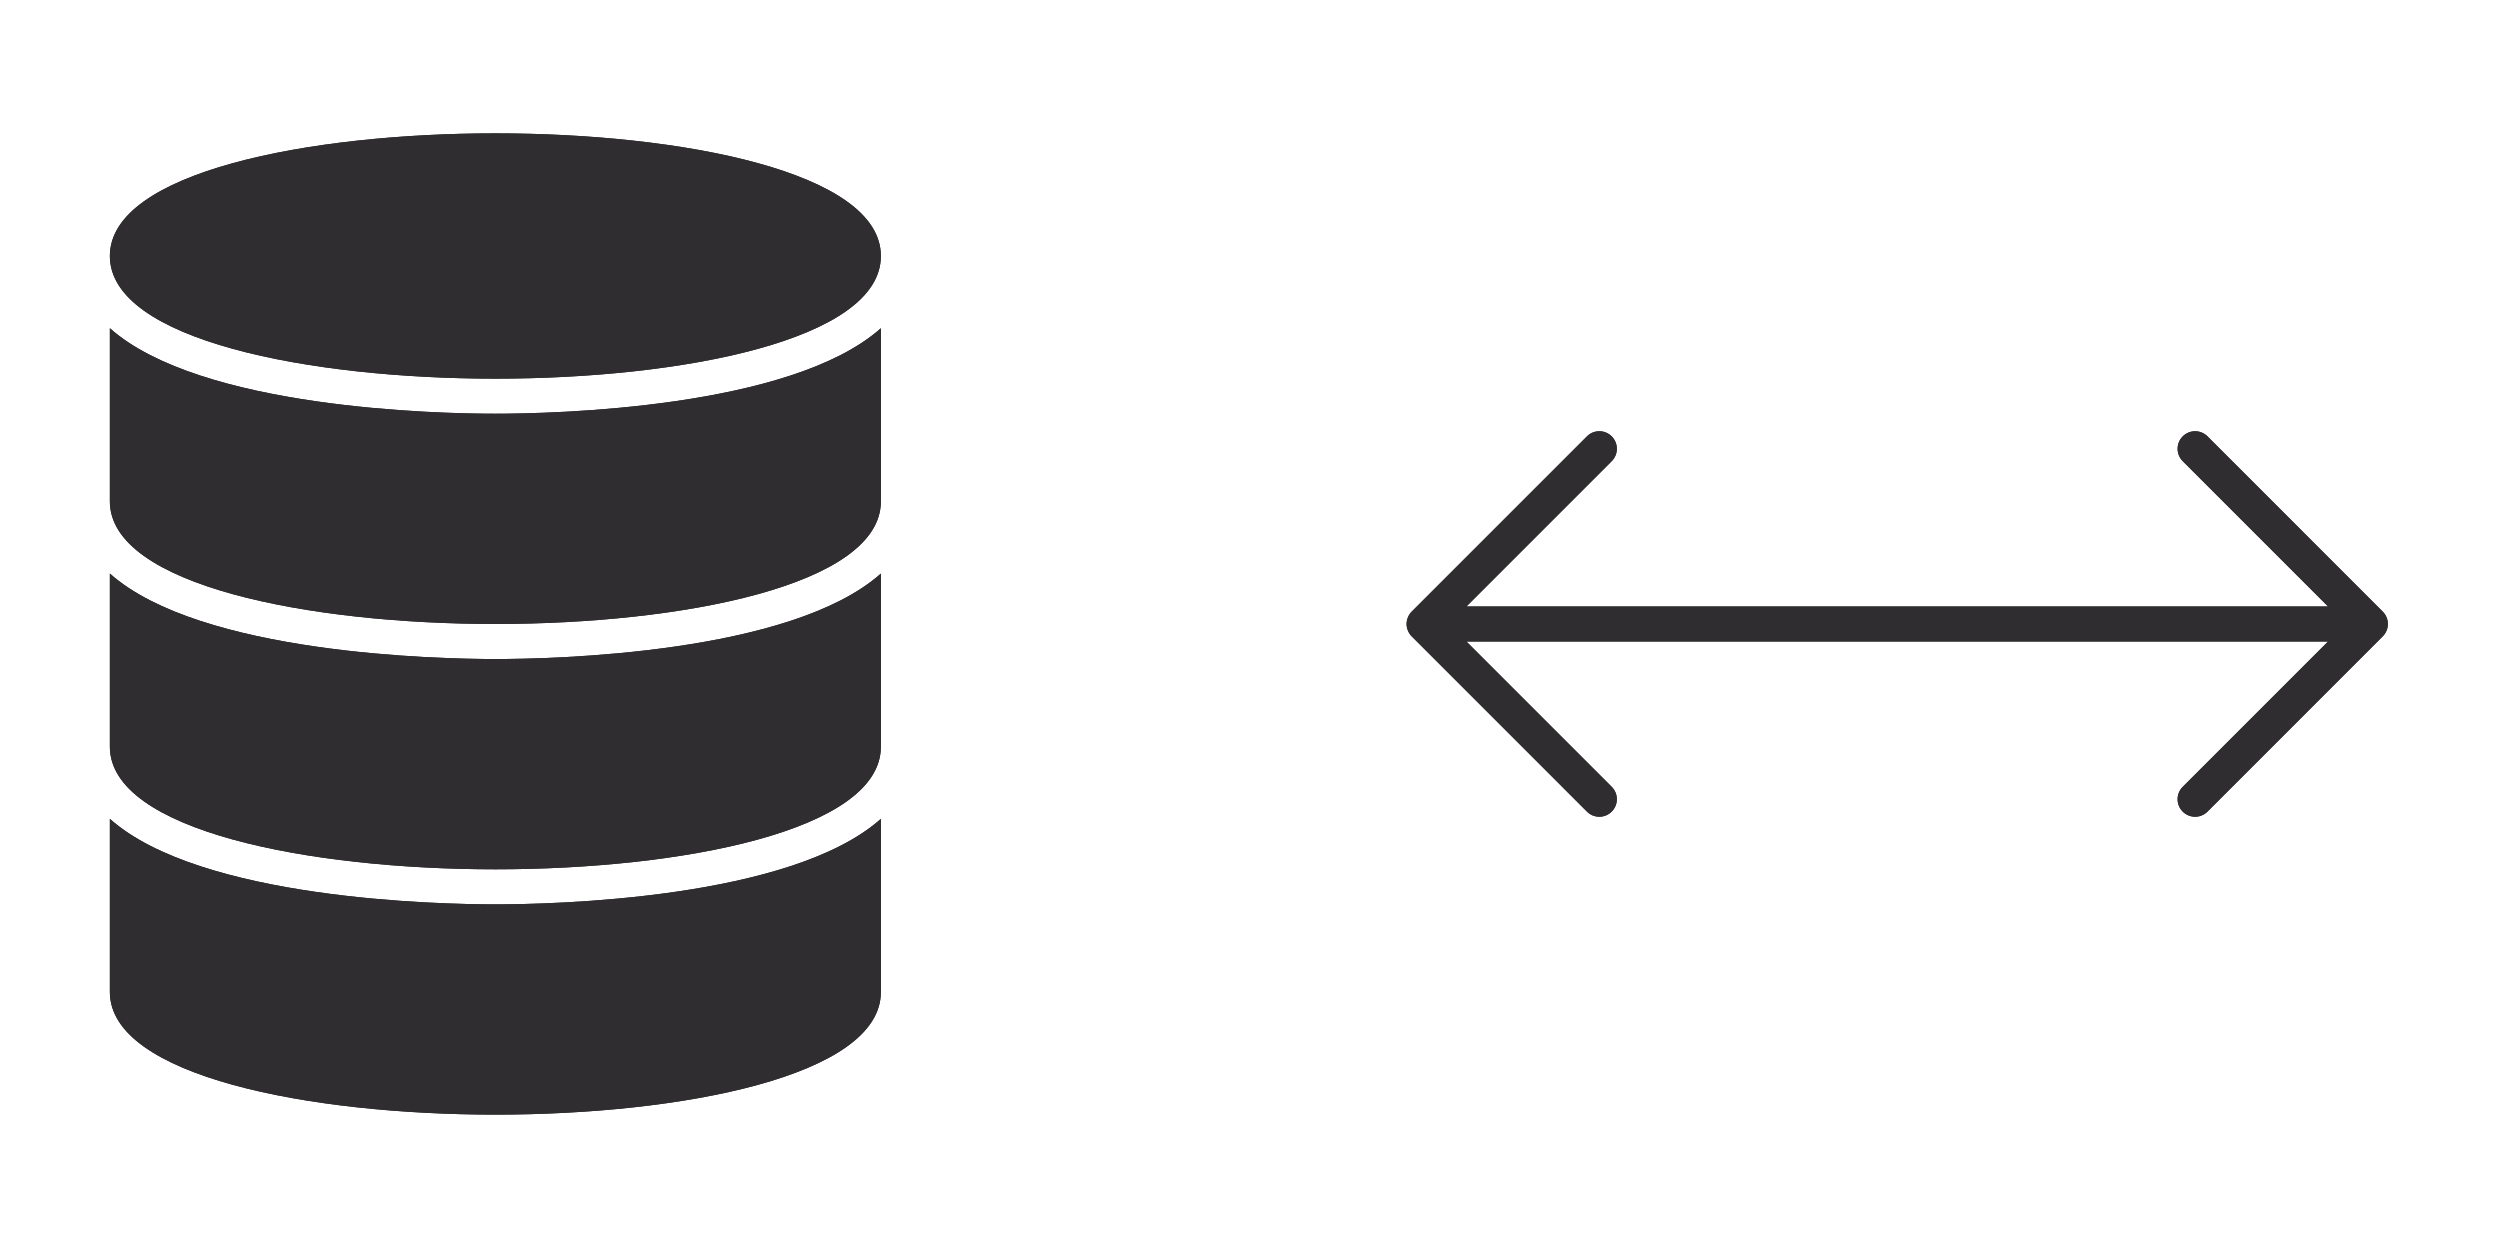
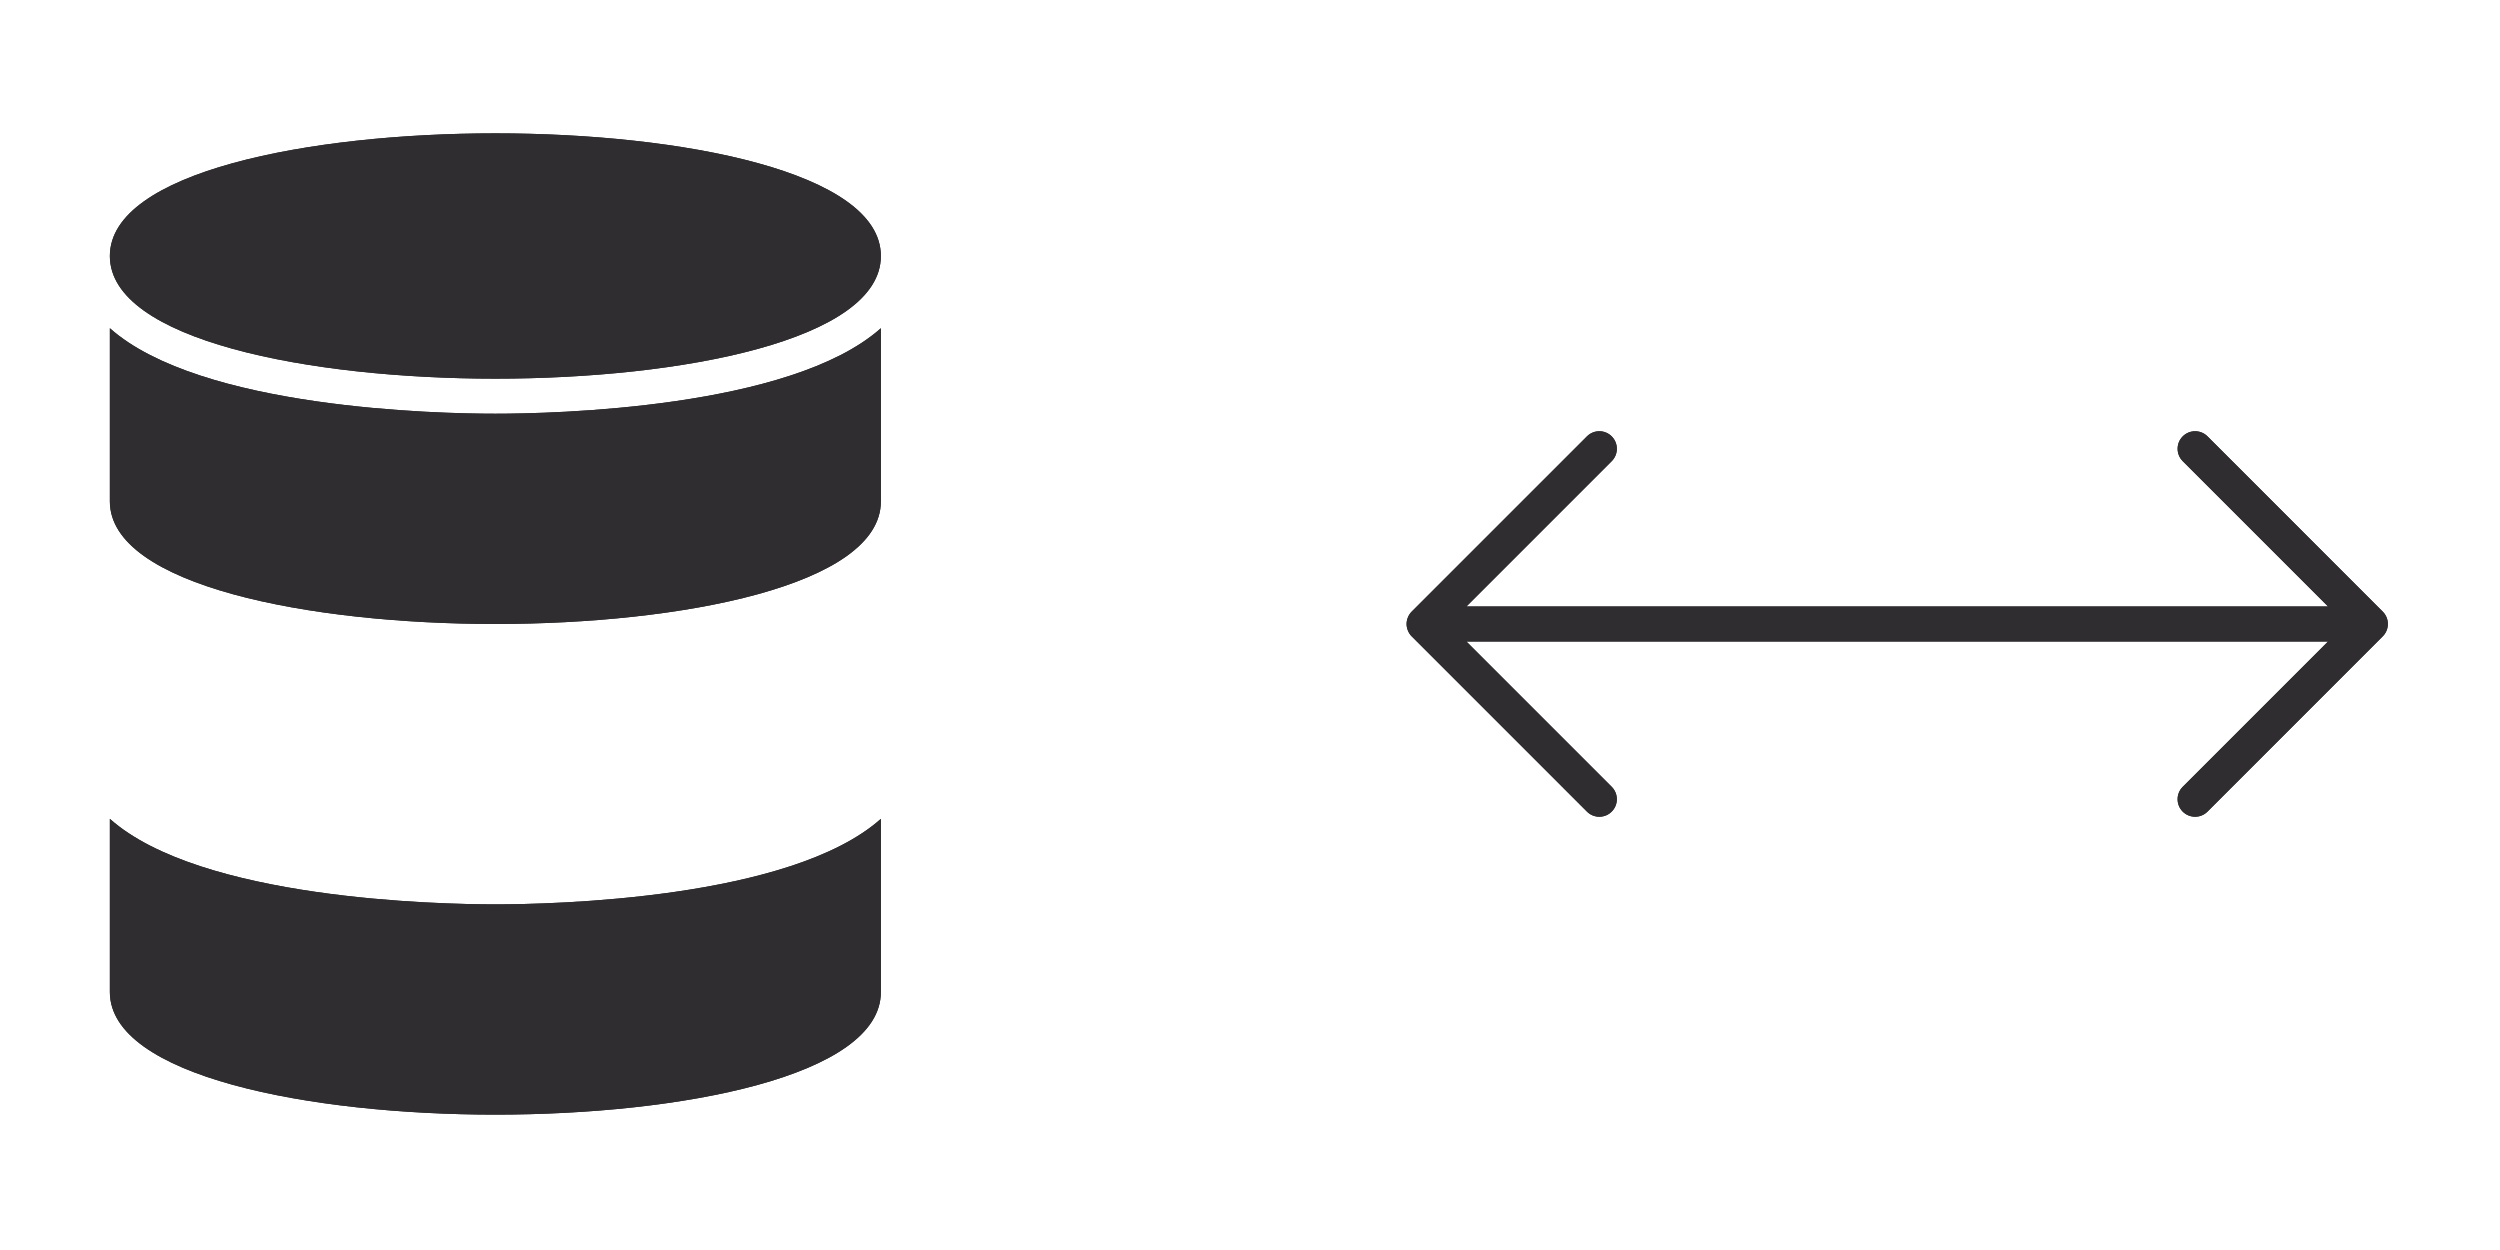
<svg xmlns="http://www.w3.org/2000/svg" xmlns:xlink="http://www.w3.org/1999/xlink" version="1.1" id="Layer_1" x="0px" y="0px" width="400px" height="200px" viewBox="0 0 400 200" enable-background="new 0 0 400 200" xml:space="preserve">
  <g>
    <g>
      <defs>
        <path id="SVGID_1_" d="M79.258,66.193c-9.057,0-47.214-0.799-61.682-13.68v27.699c0,13.48,31.975,19.625,61.682,19.625     c29.708,0,61.683-6.145,61.683-19.625V52.514C126.473,65.395,88.315,66.193,79.258,66.193" />
      </defs>
      <use xlink:href="#SVGID_1_" overflow="visible" fill-rule="evenodd" clip-rule="evenodd" fill="#2F2D2F" />
      <clipPath id="SVGID_2_">
        <use xlink:href="#SVGID_1_" overflow="visible" />
      </clipPath>
      <rect x="3.558" y="38.496" clip-path="url(#SVGID_2_)" fill="#2F2D2F" width="151.401" height="75.361" />
    </g>
    <g>
      <defs>
-         <path id="SVGID_3_" d="M79.258,139.09c29.708,0,61.683-6.139,61.683-19.625V91.768c-14.468,12.879-52.625,13.678-61.683,13.678     c-9.057,0-47.214-0.799-61.682-13.678v27.697C17.576,132.951,49.551,139.09,79.258,139.09" />
-       </defs>
+         </defs>
      <use xlink:href="#SVGID_3_" overflow="visible" fill-rule="evenodd" clip-rule="evenodd" fill="#2F2D2F" />
      <clipPath id="SVGID_4_">
        <use xlink:href="#SVGID_3_" overflow="visible" />
      </clipPath>
-       <rect x="3.558" y="77.748" clip-path="url(#SVGID_4_)" fill="#2F2D2F" width="151.401" height="75.361" />
    </g>
    <g>
      <defs>
        <path id="SVGID_5_" d="M79.258,60.586c29.708,0,61.683-6.145,61.683-19.625c0-13.482-31.975-19.627-61.683-19.627     c-29.707,0-61.682,6.145-61.682,19.627C17.576,54.441,49.551,60.586,79.258,60.586" />
      </defs>
      <use xlink:href="#SVGID_5_" overflow="visible" fill-rule="evenodd" clip-rule="evenodd" fill="#2F2D2F" />
      <clipPath id="SVGID_6_">
        <use xlink:href="#SVGID_5_" overflow="visible" />
      </clipPath>
      <rect x="3.558" y="7.314" clip-path="url(#SVGID_6_)" fill="#2F2D2F" width="151.401" height="67.291" />
    </g>
    <g>
      <defs>
        <path id="SVGID_7_" d="M79.258,144.697c-9.057,0-47.214-0.799-61.682-13.684v27.703c0,13.488,31.975,19.625,61.682,19.625     c29.708,0,61.683-6.137,61.683-19.625v-27.703C126.473,143.898,88.315,144.697,79.258,144.697" />
      </defs>
      <use xlink:href="#SVGID_7_" overflow="visible" fill-rule="evenodd" clip-rule="evenodd" fill="#2F2D2F" />
      <clipPath id="SVGID_8_">
        <use xlink:href="#SVGID_7_" overflow="visible" />
      </clipPath>
      <rect x="3.558" y="116.994" clip-path="url(#SVGID_8_)" fill="#2F2D2F" width="151.401" height="75.367" />
    </g>
  </g>
  <g>
    <defs>
      <path id="SVGID_9_" d="M381.848,100.906c0.142-0.34,0.213-0.707,0.213-1.068c0-0.367-0.071-0.729-0.213-1.072    c-0.148-0.346-0.351-0.652-0.613-0.91l-28.032-28.037c-1.096-1.096-2.869-1.096-3.965,0c-1.095,1.096-1.095,2.869,0,3.965    l23.251,23.252H234.624l23.251-23.252c1.096-1.096,1.096-2.869,0-3.965c-1.095-1.096-2.869-1.096-3.964,0l-28.038,28.037    c-0.257,0.258-0.46,0.564-0.602,0.91c-0.143,0.344-0.22,0.705-0.22,1.072c0,0.361,0.077,0.729,0.22,1.068    c0.142,0.346,0.345,0.656,0.602,0.914l28.038,28.037c0.547,0.549,1.265,0.822,1.981,0.822c0.718,0,1.436-0.273,1.982-0.822    c1.096-1.094,1.096-2.869,0-3.965l-23.251-23.25h137.864l-23.251,23.25c-1.095,1.096-1.095,2.871,0,3.965    c0.548,0.549,1.265,0.822,1.982,0.822s1.435-0.273,1.982-0.822l28.032-28.037C381.497,101.563,381.699,101.252,381.848,100.906" />
    </defs>
    <use xlink:href="#SVGID_9_" overflow="visible" fill-rule="evenodd" clip-rule="evenodd" fill="#2F2D2F" />
    <clipPath id="SVGID_10_">
      <use xlink:href="#SVGID_9_" overflow="visible" />
    </clipPath>
    <rect x="211.033" y="54.979" clip-path="url(#SVGID_10_)" fill="#2F2D2F" width="185.046" height="89.719" />
  </g>
</svg>